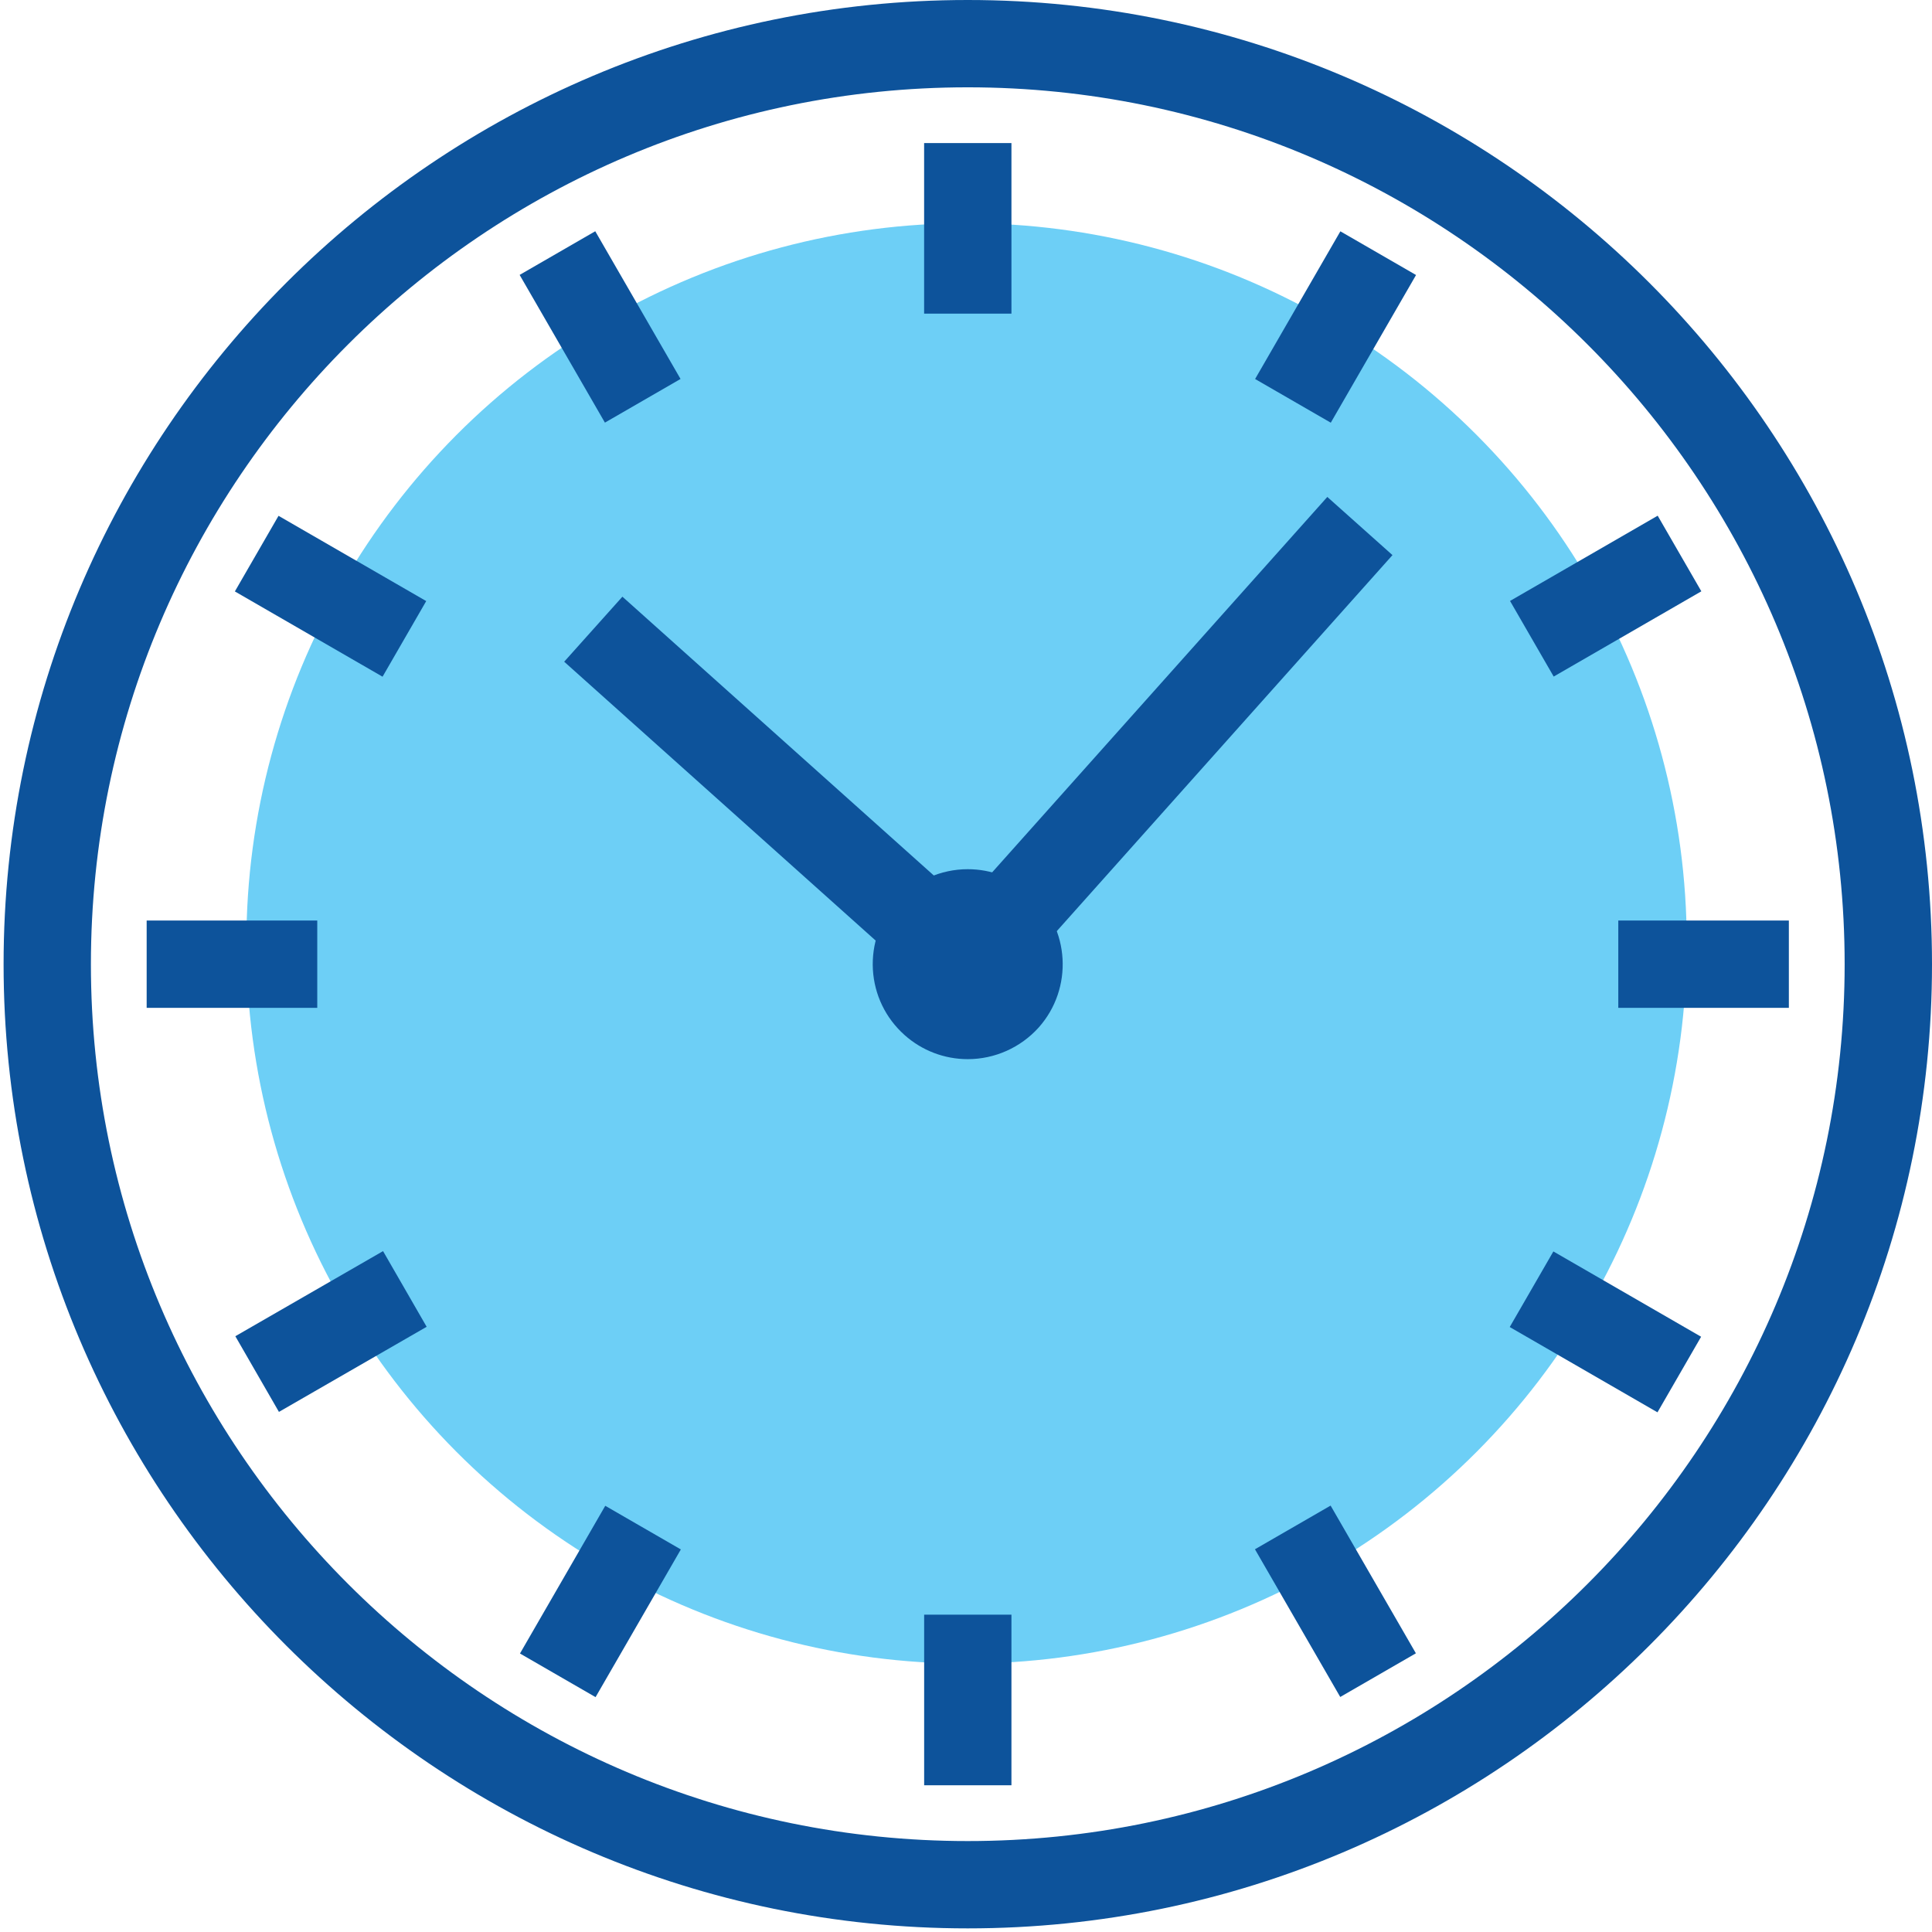
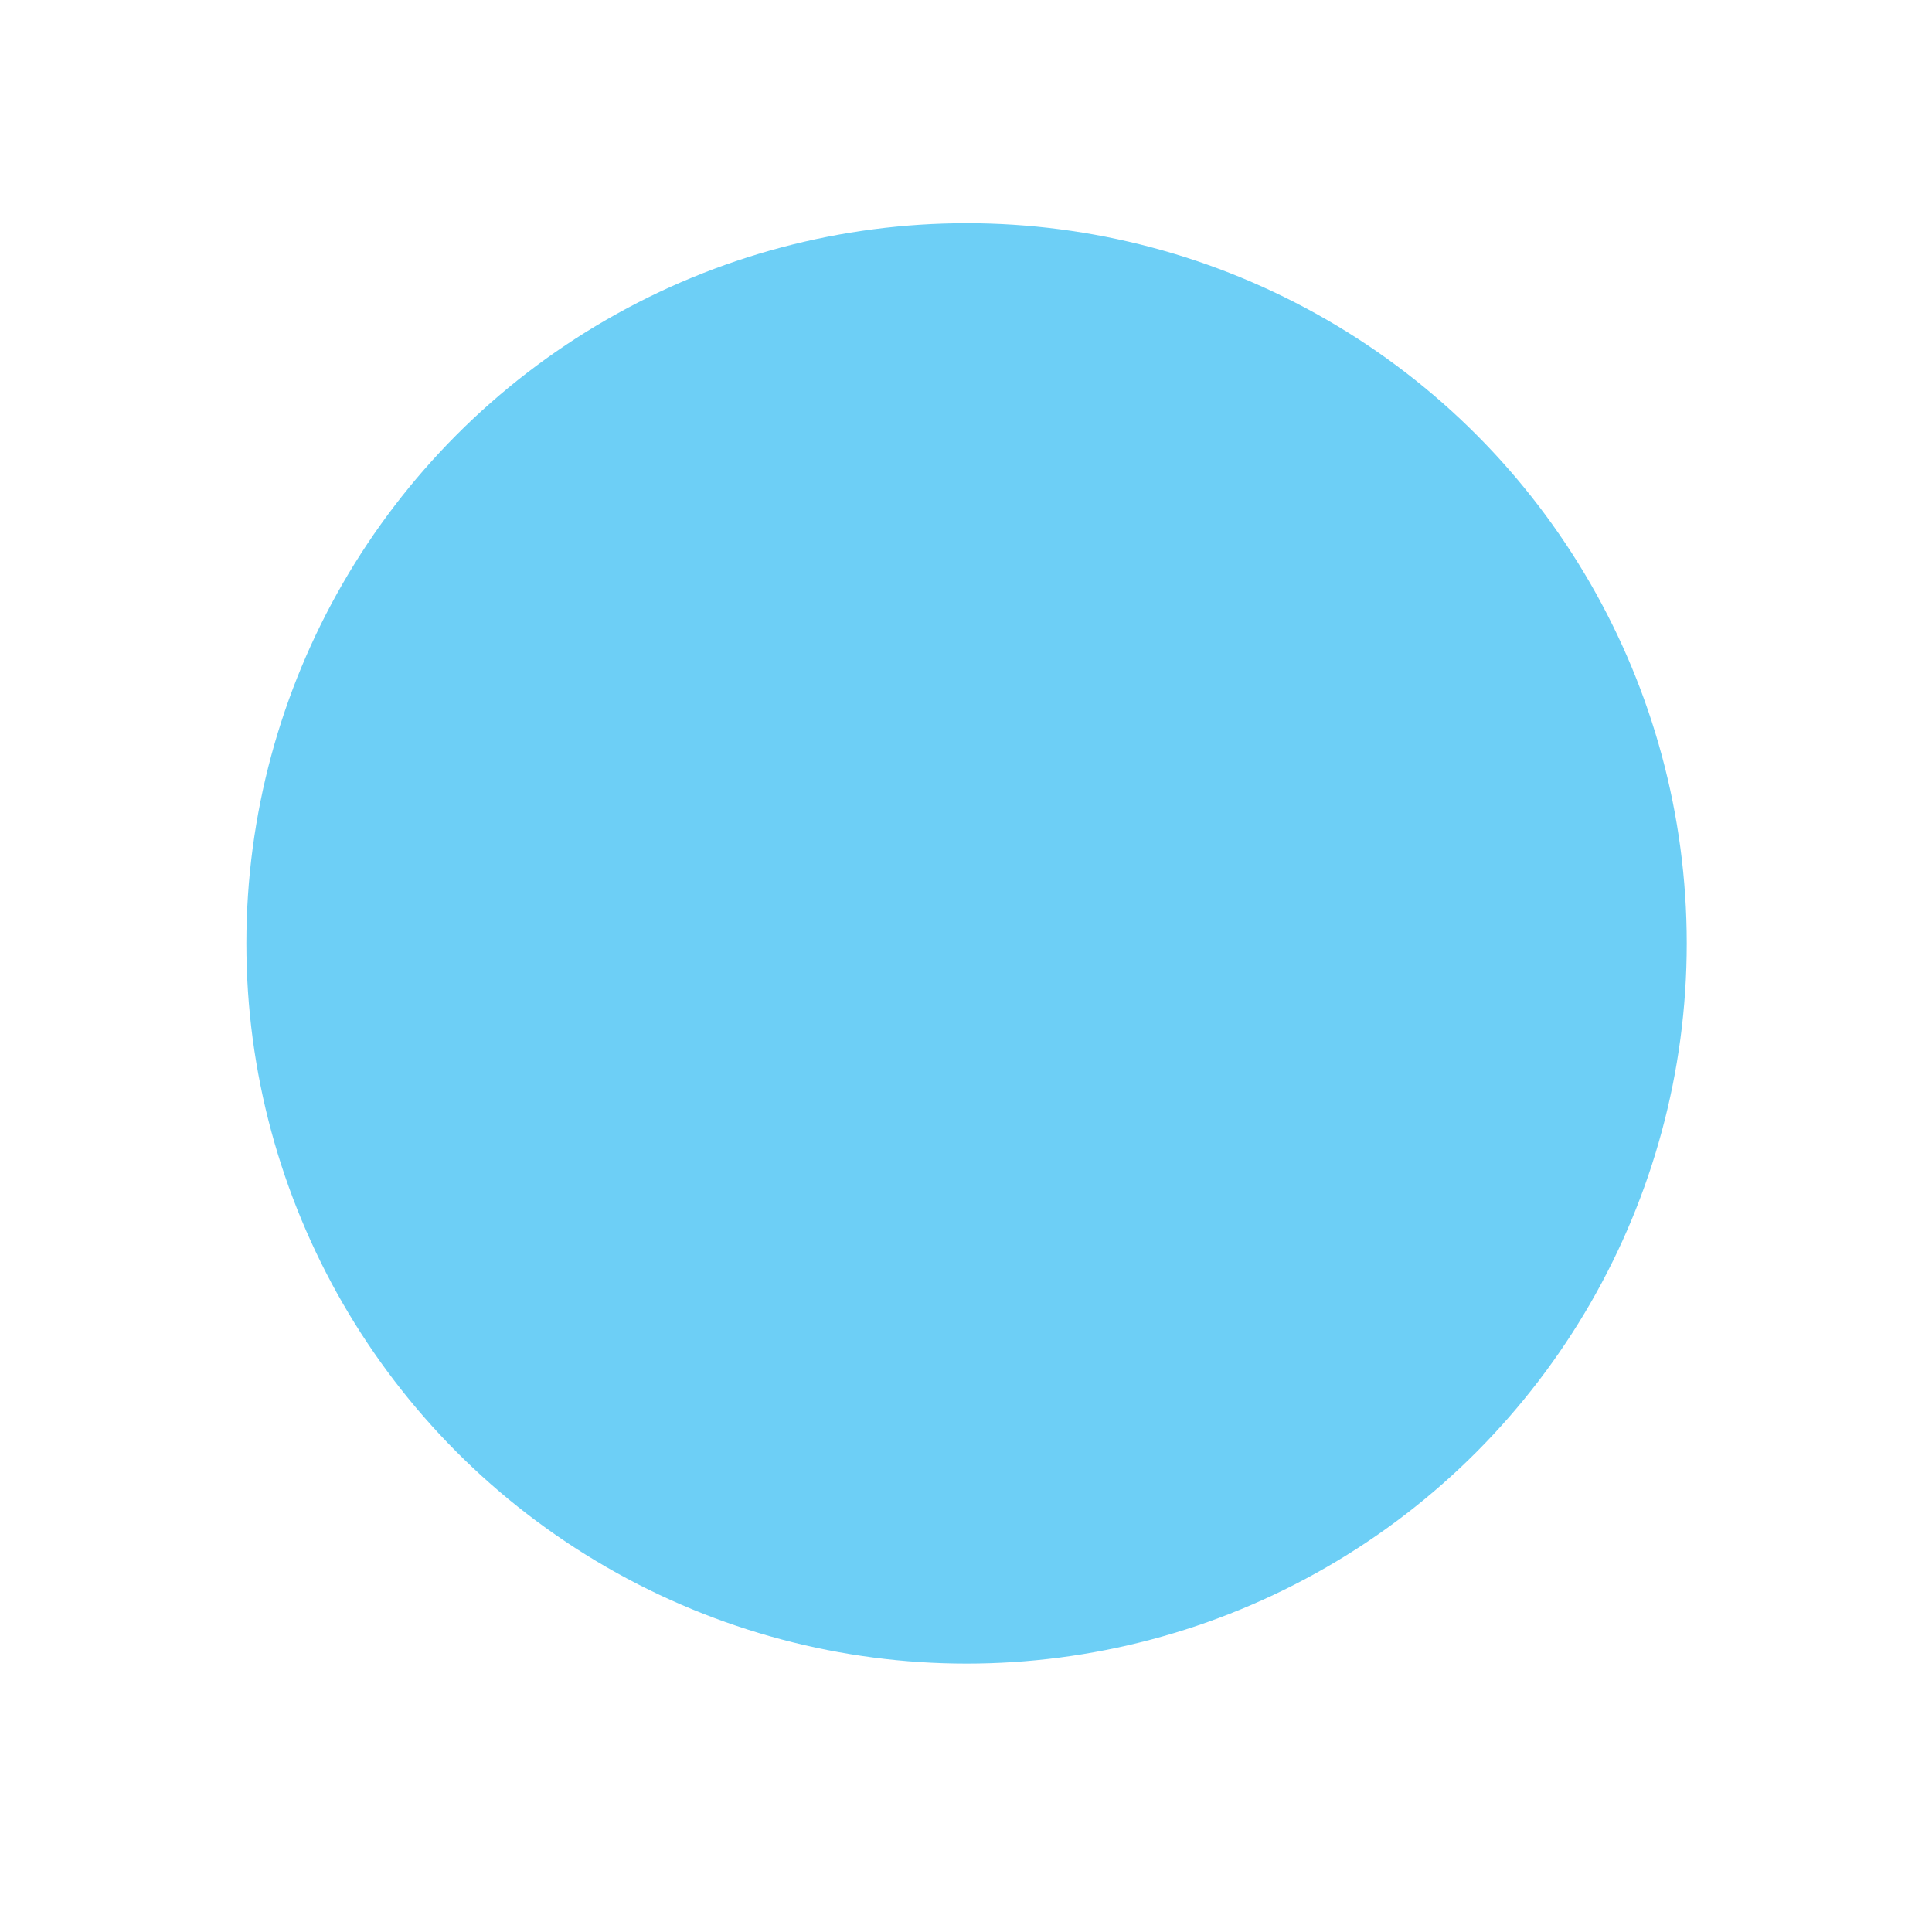
<svg xmlns="http://www.w3.org/2000/svg" xmlns:xlink="http://www.w3.org/1999/xlink" version="1.1" id="Layer_1" x="0px" y="0px" width="56px" height="56px" viewBox="0 0 56 56" enable-background="new 0 0 56 56" xml:space="preserve">
  <switch>
    <g>
      <circle fill="#6DCFF6" cx="28.016" cy="27.345" r="20.875" />
      <g>
        <defs>
-           <rect id="SVGID_1_" x="0.104" width="55.896" height="55.895" />
-         </defs>
+           </defs>
        <clipPath id="SVGID_2_">
          <use xlink:href="#SVGID_1_" overflow="visible" />
        </clipPath>
-         <path clip-path="url(#SVGID_2_)" fill="#0D539B" d="M28.051,55.895c-15.41,0-27.947-12.537-27.947-27.947     C0.104,12.537,12.643,0,28.051,0C43.462,0,56,12.537,56,27.948C56,43.357,43.462,55.895,28.051,55.895 M28.051,2.531     c-14.014,0-25.414,11.401-25.416,25.417c0,14.012,11.402,25.416,25.416,25.416c14.016,0,25.417-11.403,25.417-25.416     C53.468,13.933,42.066,2.531,28.051,2.531" />
-         <rect x="26.786" y="4.147" clip-path="url(#SVGID_2_)" fill="#0D539B" width="2.531" height="4.944" />
        <rect x="37.449" y="7.005" transform="matrix(0.866 0.5 -0.5 0.866 9.923 -18.086)" clip-path="url(#SVGID_2_)" fill="#0D539B" width="2.533" height="4.943" />
        <rect x="45.256" y="14.812" transform="matrix(0.5 0.866 -0.866 0.5 38.248 -31.65)" clip-path="url(#SVGID_2_)" fill="#0D539B" width="2.531" height="4.942" />
        <rect x="46.907" y="26.682" clip-path="url(#SVGID_2_)" fill="#0D539B" width="4.944" height="2.531" />
        <rect x="44.05" y="37.346" transform="matrix(0.866 0.5 -0.5 0.866 25.551 -18.093)" clip-path="url(#SVGID_2_)" fill="#0D539B" width="4.945" height="2.53" />
        <rect x="36.244" y="45.152" transform="matrix(0.5 0.866 -0.866 0.5 59.548 -10.323)" clip-path="url(#SVGID_2_)" fill="#0D539B" width="4.944" height="2.532" />
        <rect x="26.787" y="46.802" clip-path="url(#SVGID_2_)" fill="#0D539B" width="2.53" height="4.945" />
        <rect x="16.122" y="43.946" transform="matrix(0.866 0.5 -0.5 0.866 25.555 -2.472)" clip-path="url(#SVGID_2_)" fill="#0D539B" width="2.53" height="4.944" />
        <rect x="8.315" y="36.139" transform="matrix(0.499 0.866 -0.866 0.499 38.25 11.03)" clip-path="url(#SVGID_2_)" fill="#0D539B" width="2.533" height="4.944" />
        <rect x="4.251" y="26.682" clip-path="url(#SVGID_2_)" fill="#0D539B" width="4.945" height="2.531" />
        <rect x="7.109" y="16.018" transform="matrix(0.866 0.5 -0.5 0.866 9.926 -2.475)" clip-path="url(#SVGID_2_)" fill="#0D539B" width="4.943" height="2.531" />
        <rect x="14.915" y="8.211" transform="matrix(0.5 0.866 -0.866 0.5 16.907 -10.319)" clip-path="url(#SVGID_2_)" fill="#0D539B" width="4.944" height="2.531" />
-         <path clip-path="url(#SVGID_2_)" fill="#0D539B" d="M28.051,30.7L28.051,30.7c-0.678,0-1.329-0.249-1.833-0.7     c-0.55-0.491-0.874-1.166-0.917-1.898c-0.04-0.735,0.206-1.442,0.697-1.991c0.522-0.583,1.271-0.917,2.052-0.917     c0.679,0,1.332,0.249,1.836,0.701c1.131,1.012,1.229,2.756,0.22,3.889C29.581,30.366,28.834,30.7,28.051,30.7" />
+         <path clip-path="url(#SVGID_2_)" fill="#0D539B" d="M28.051,30.7L28.051,30.7c-0.678,0-1.329-0.249-1.833-0.7     c-0.55-0.491-0.874-1.166-0.917-1.898c0.522-0.583,1.271-0.917,2.052-0.917     c0.679,0,1.332,0.249,1.836,0.701c1.131,1.012,1.229,2.756,0.22,3.889C29.581,30.366,28.834,30.7,28.051,30.7" />
        <rect x="32.957" y="13.278" transform="matrix(0.746 0.666 -0.666 0.746 22.73 -17.451)" clip-path="url(#SVGID_2_)" fill="#0D539B" width="2.532" height="15.538" />
        <rect x="15.466" y="21.536" transform="matrix(0.745 0.667 -0.667 0.745 20.883 -9.065)" clip-path="url(#SVGID_2_)" fill="#0D539B" width="13.682" height="2.53" />
      </g>
    </g>
  </switch>
</svg>